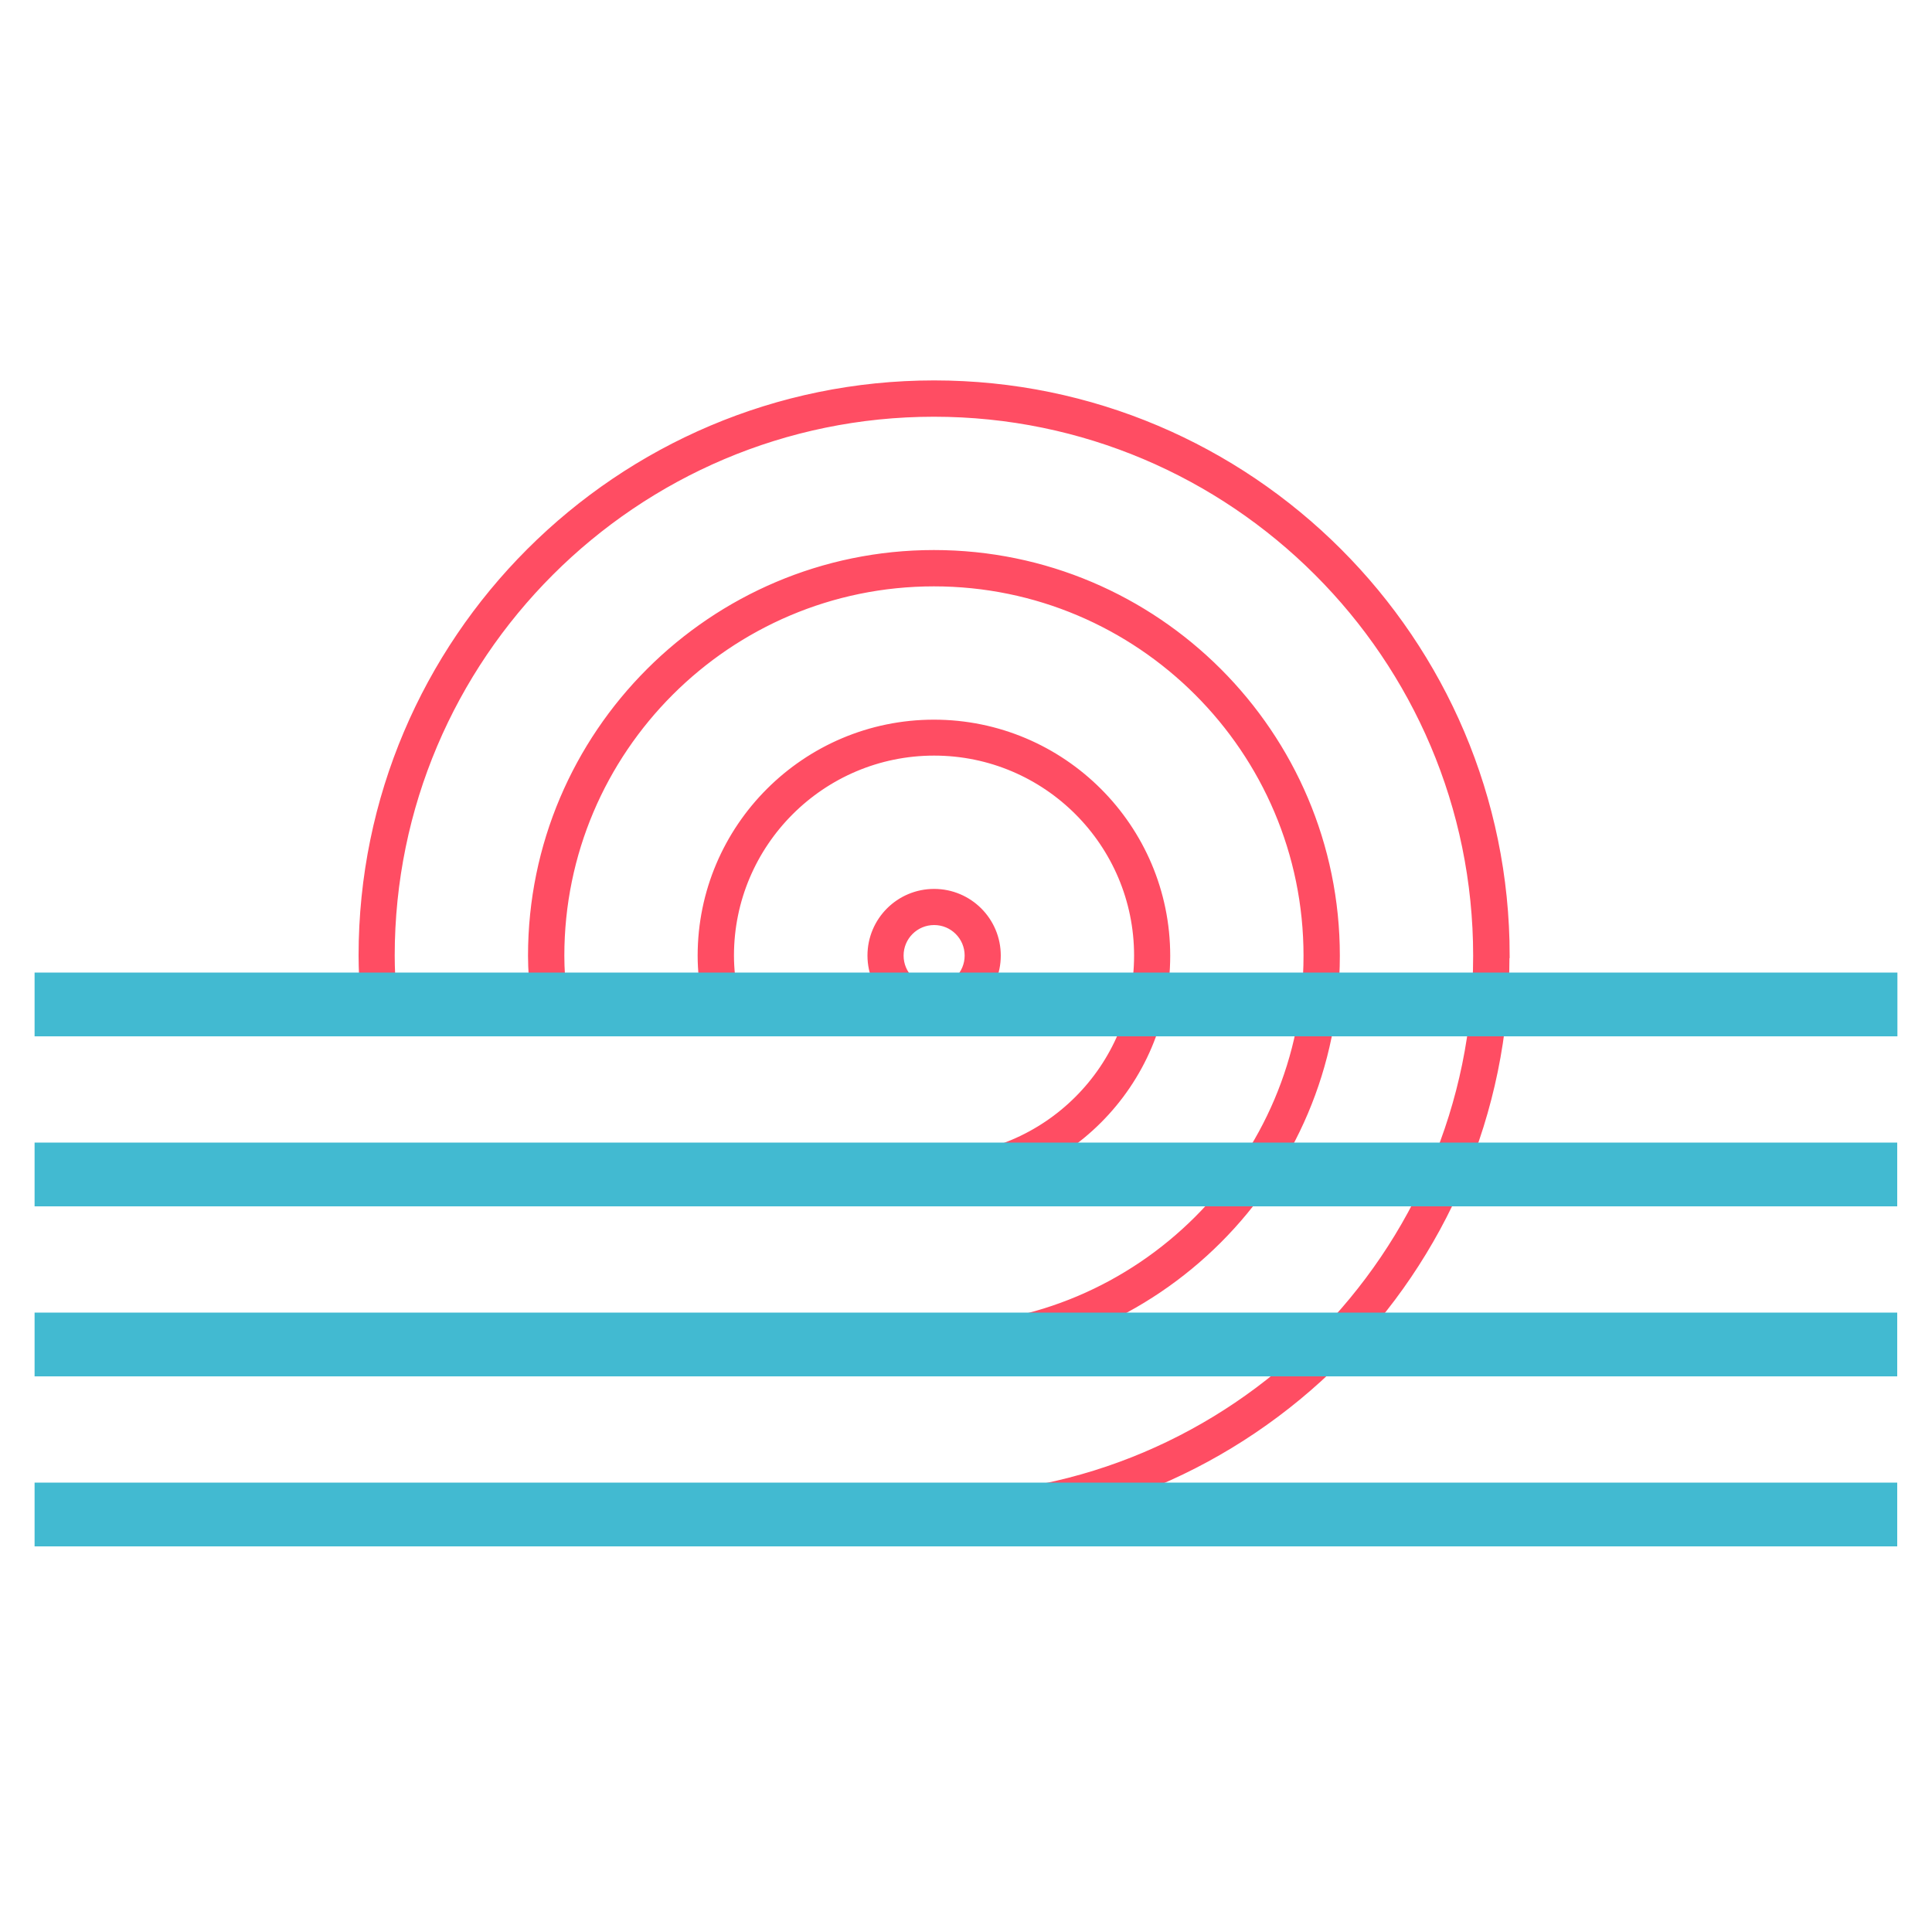
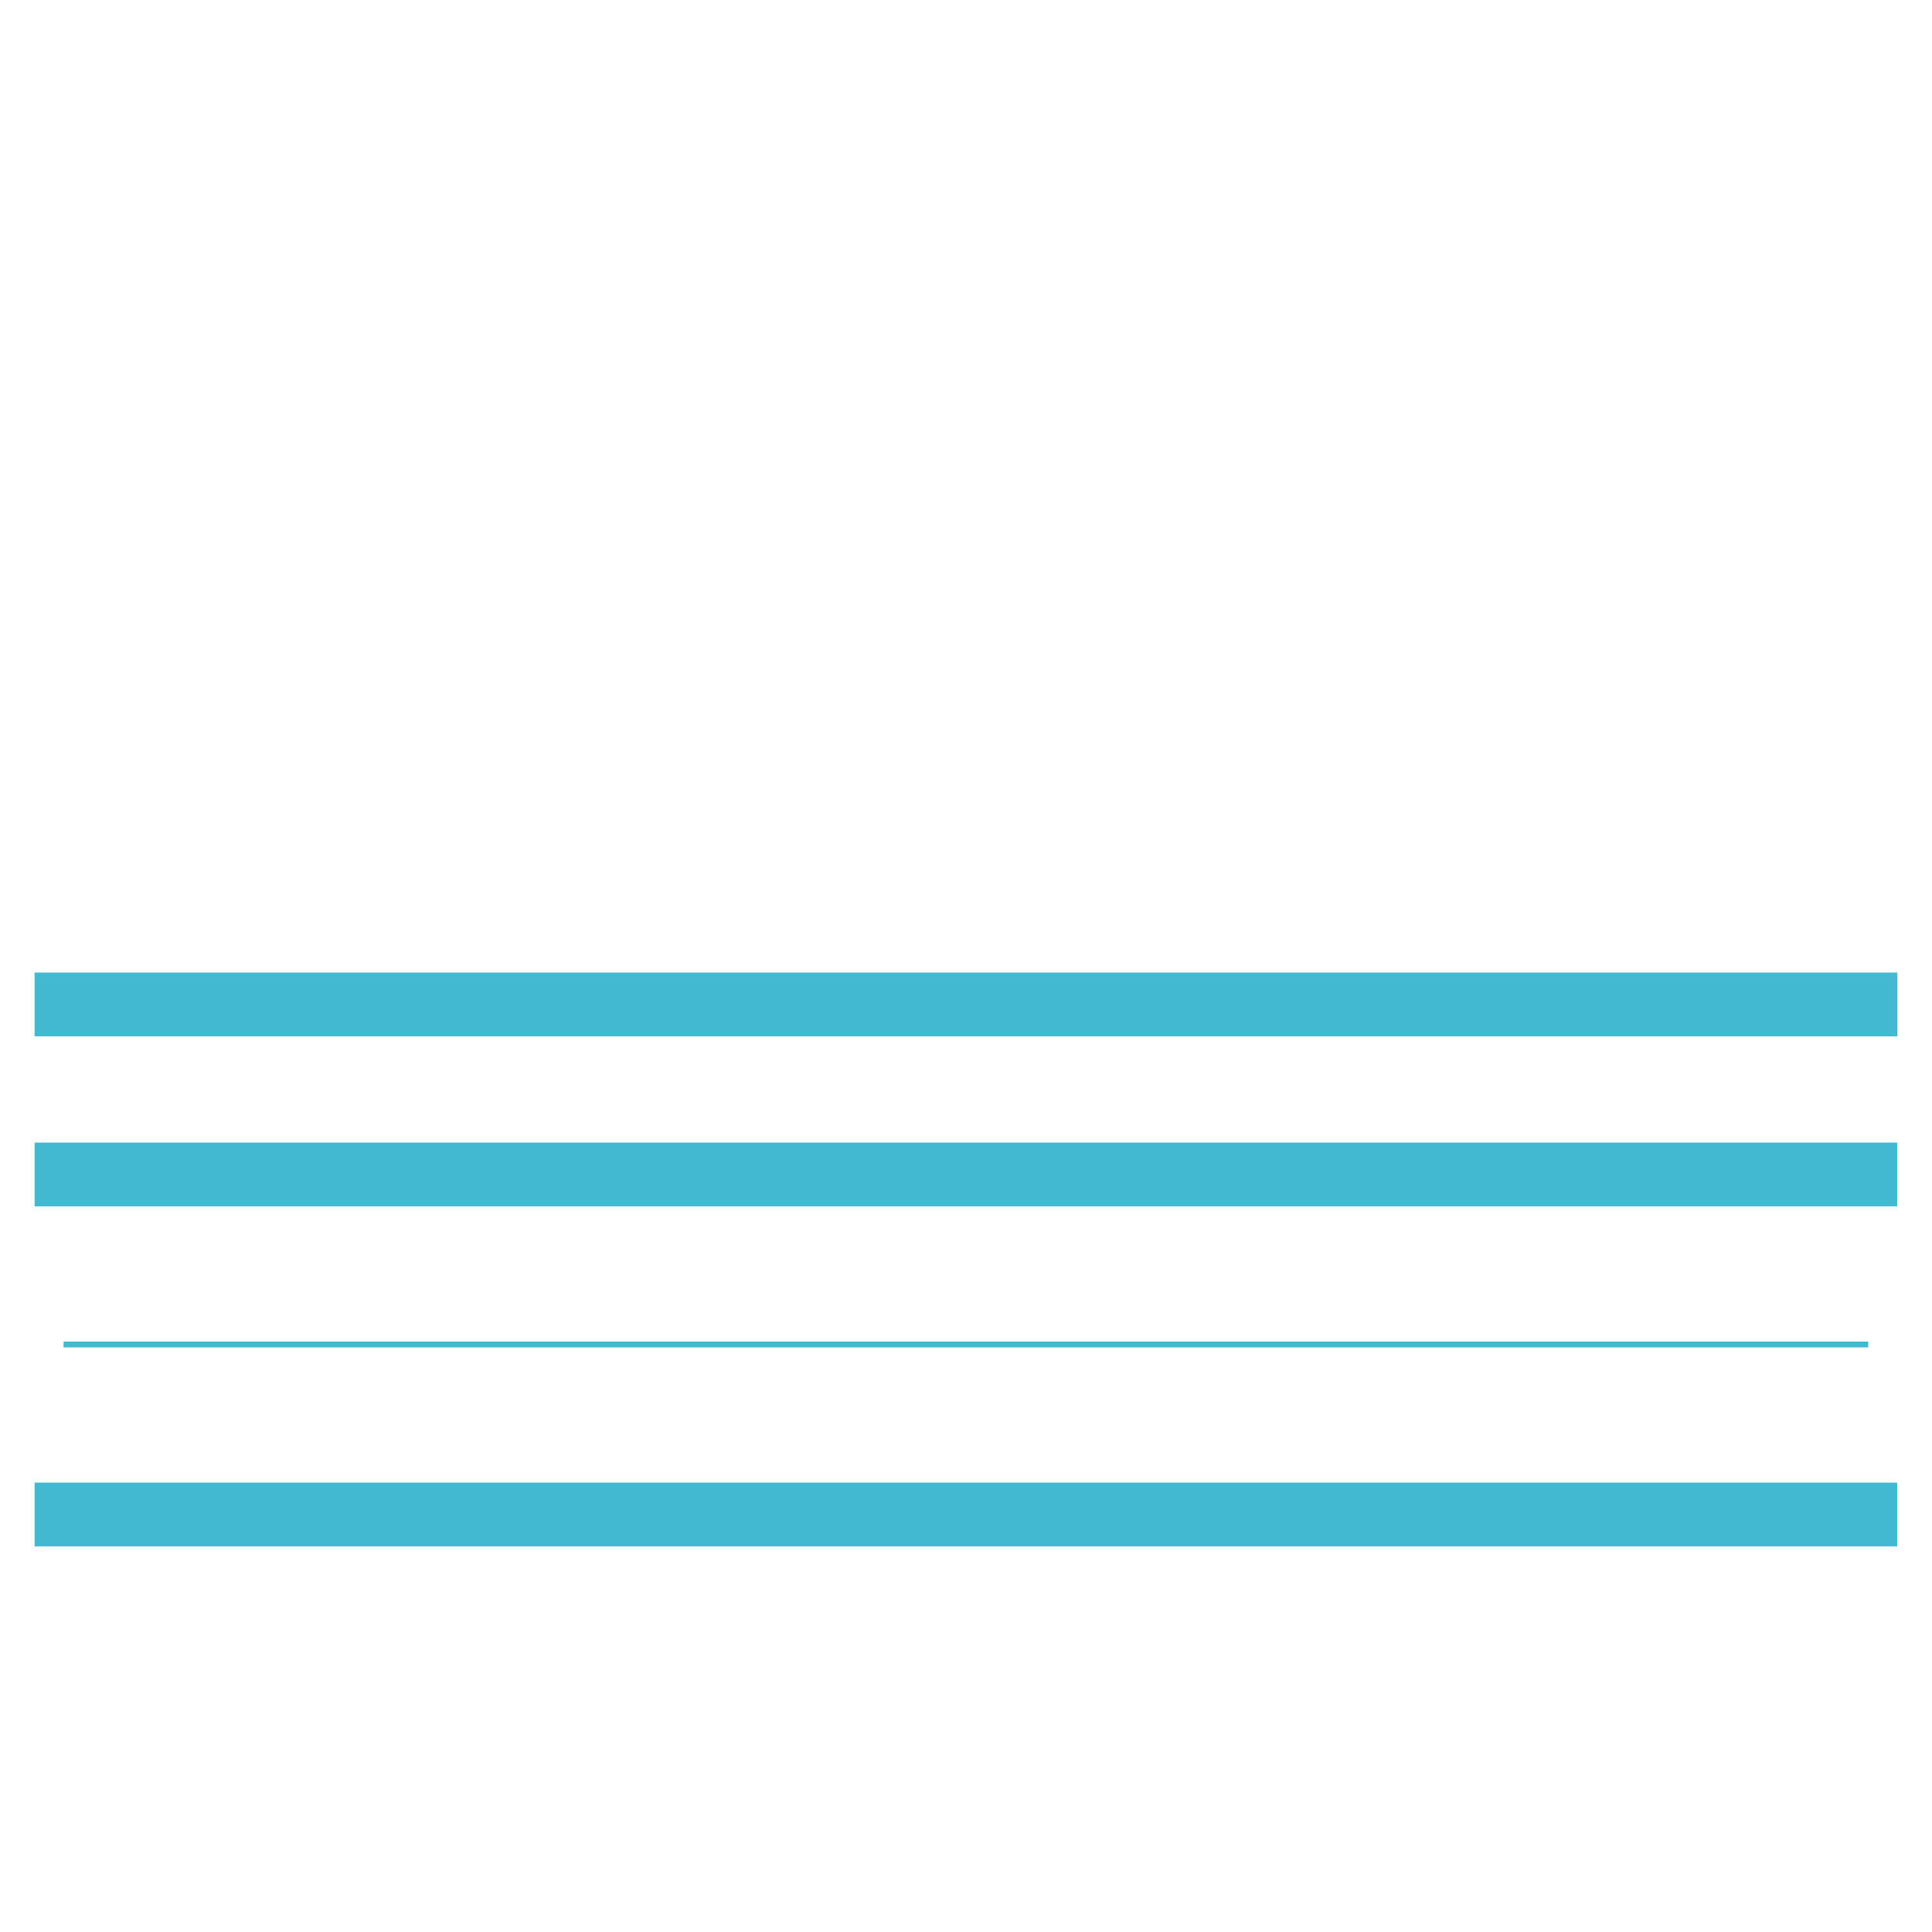
<svg xmlns="http://www.w3.org/2000/svg" viewBox="0 0 100 100">
  <defs>
    <style>      .cls-1, .cls-2, .cls-3 {        fill: none;      }      .cls-2 {        stroke: #ff4d63;      }      .cls-2, .cls-3 {        stroke-miterlimit: 10;      }      .cls-3 {        stroke: #42bad1;        stroke-width: 3px;      }      .cls-4 {        isolation: isolate;      }      .cls-5 {        mix-blend-mode: multiply;      }      .cls-6 {        clip-path: url(#clippath-1);      }      .cls-7 {        clip-path: url(#clippath-3);      }      .cls-8 {        clip-path: url(#clippath-4);      }      .cls-9 {        clip-path: url(#clippath-2);      }      .cls-10 {        clip-path: url(#clippath-6);      }      .cls-11 {        clip-path: url(#clippath-5);      }      .cls-12 {        fill: #42bad1;      }      .cls-13 {        fill: #ff4d63;      }      .cls-14 {        clip-path: url(#clippath);      }    </style>
    <clipPath id="clippath">
      <rect class="cls-1" x="1.37" y="19.54" width="97.26" height="60.92" />
    </clipPath>
    <clipPath id="clippath-1">
      <rect class="cls-1" x="1.37" y="19.54" width="97.26" height="60.92" />
    </clipPath>
    <clipPath id="clippath-2">
-       <rect class="cls-1" x="-9.08" y="9.29" width="98.9" height="71.37" />
-     </clipPath>
+       </clipPath>
    <clipPath id="clippath-3">
      <rect class="cls-1" x="-10.17" y="39.67" width="120.34" height="15.68" />
    </clipPath>
    <clipPath id="clippath-4">
      <rect class="cls-1" x="-10.17" y="48.46" width="120.33" height="15.68" />
    </clipPath>
    <clipPath id="clippath-5">
      <rect class="cls-1" x="-10.17" y="57.26" width="120.33" height="15.68" />
    </clipPath>
    <clipPath id="clippath-6">
      <rect class="cls-1" x="-10.17" y="66.06" width="120.33" height="15.68" />
    </clipPath>
  </defs>
  <g class="cls-4">
    <g id="Layer_1" data-name="Layer 1">
      <g class="cls-14">
        <g class="cls-6">
          <g class="cls-5">
            <g class="cls-9">
-               <path class="cls-13" d="M48.33,77.89H3.1v.84h45.23v-.84ZM48.33,69.12H3.1v.84h45.23v-.84ZM48.33,60.34H3.1v.84h45.23v-.84ZM46.27,49.46c0-1.15.93-2.08,2.08-2.08s2.08.93,2.08,2.08-.93,2.08-2.08,2.08-2.08-.93-2.08-2.08M77.64,49.46c0-16.14-13.14-29.27-29.29-29.27s-29.29,13.13-29.29,29.27c0,.7.04,1.41.09,2.11H3.1v.84h45.23s.01,0,.02,0c1.63,0,2.95-1.32,2.95-2.95s-1.32-2.95-2.95-2.95-2.95,1.32-2.95,2.95c0,.83.35,1.58.9,2.11h-8.59c-.14-.69-.22-1.4-.22-2.11,0-5.98,4.87-10.85,10.86-10.85s10.85,4.87,10.85,10.85-4.87,10.85-10.86,10.85v.88c6.47,0,11.73-5.26,11.73-11.72s-5.26-11.72-11.73-11.72-11.73,5.26-11.73,11.72c0,.71.08,1.42.21,2.11h-7.98c-.08-.7-.13-1.41-.13-2.11,0-10.82,8.81-19.62,19.63-19.62s19.63,8.8,19.63,19.62-8.81,19.62-19.63,19.62v.88c11.31,0,20.51-9.2,20.51-20.5s-9.2-20.5-20.51-20.5-20.51,9.2-20.51,20.5c0,.71.06,1.41.13,2.11h-7.94c-.05-.7-.09-1.41-.09-2.11,0-15.66,12.75-28.4,28.41-28.4s28.41,12.74,28.41,28.4-12.75,28.4-28.41,28.4v.88c16.15,0,29.29-13.13,29.29-29.27" />
              <path class="cls-2" d="M48.33,77.89H3.1v.84h45.23v-.84ZM48.33,69.12H3.1v.84h45.23v-.84ZM48.33,60.34H3.1v.84h45.23v-.84ZM46.27,49.46c0-1.15.93-2.08,2.08-2.08s2.08.93,2.08,2.08-.93,2.08-2.08,2.08-2.08-.93-2.08-2.08ZM77.64,49.46c0-16.14-13.14-29.27-29.29-29.27s-29.29,13.13-29.29,29.27c0,.7.04,1.41.09,2.11H3.1v.84h45.23s.01,0,.02,0c1.63,0,2.95-1.32,2.95-2.95s-1.32-2.95-2.95-2.95-2.95,1.32-2.95,2.95c0,.83.35,1.58.9,2.11h-8.59c-.14-.69-.22-1.4-.22-2.11,0-5.98,4.87-10.85,10.86-10.85s10.85,4.87,10.85,10.85-4.87,10.85-10.86,10.85v.88c6.47,0,11.73-5.26,11.73-11.72s-5.26-11.72-11.73-11.72-11.73,5.26-11.73,11.72c0,.71.08,1.42.21,2.11h-7.98c-.08-.7-.13-1.41-.13-2.11,0-10.82,8.81-19.62,19.63-19.62s19.63,8.8,19.63,19.62-8.81,19.62-19.63,19.62v.88c11.31,0,20.51-9.2,20.51-20.5s-9.2-20.5-20.51-20.5-20.51,9.2-20.51,20.5c0,.71.06,1.41.13,2.11h-7.94c-.05-.7-.09-1.41-.09-2.11,0-15.66,12.75-28.4,28.41-28.4s28.41,12.74,28.41,28.4-12.75,28.4-28.41,28.4v.88c16.15,0,29.29-13.13,29.29-29.27Z" />
            </g>
          </g>
          <g class="cls-5">
            <g class="cls-7">
-               <rect class="cls-12" x="3.29" y="51.84" width="93.42" height=".3" />
              <rect class="cls-3" x="3.29" y="51.84" width="93.42" height=".3" />
            </g>
          </g>
          <g class="cls-5">
            <g class="cls-8">
-               <rect class="cls-12" x="3.29" y="60.64" width="93.41" height=".3" />
              <rect class="cls-3" x="3.29" y="60.64" width="93.41" height=".3" />
            </g>
          </g>
          <g class="cls-5">
            <g class="cls-11">
              <rect class="cls-12" x="3.29" y="69.44" width="93.41" height=".3" />
-               <rect class="cls-3" x="3.29" y="69.44" width="93.41" height=".3" />
            </g>
          </g>
          <g class="cls-5">
            <g class="cls-10">
              <rect class="cls-12" x="3.29" y="78.24" width="93.41" height=".3" />
              <rect class="cls-3" x="3.29" y="78.24" width="93.41" height=".3" />
            </g>
          </g>
        </g>
      </g>
    </g>
  </g>
</svg>